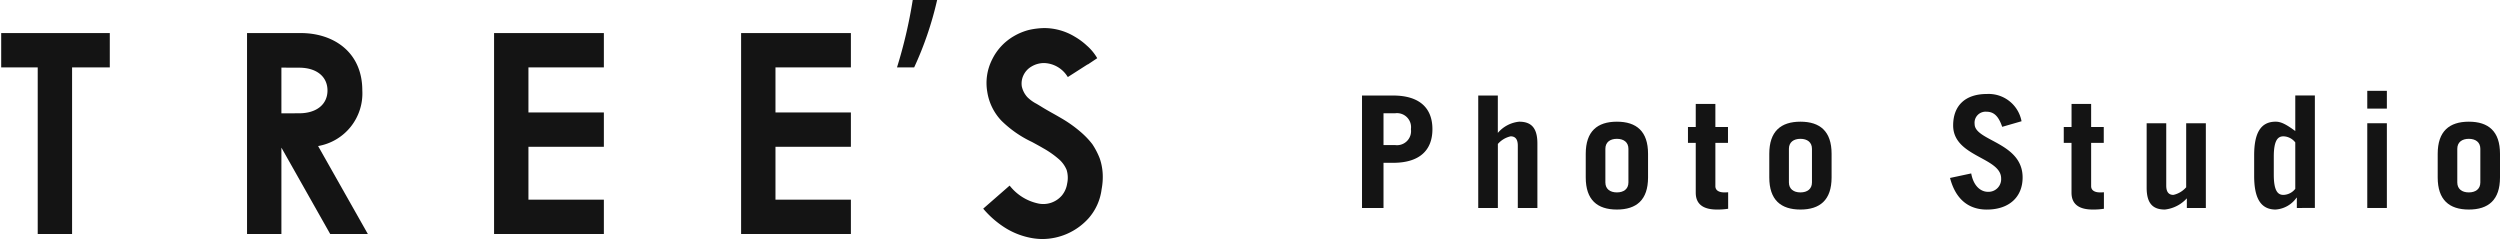
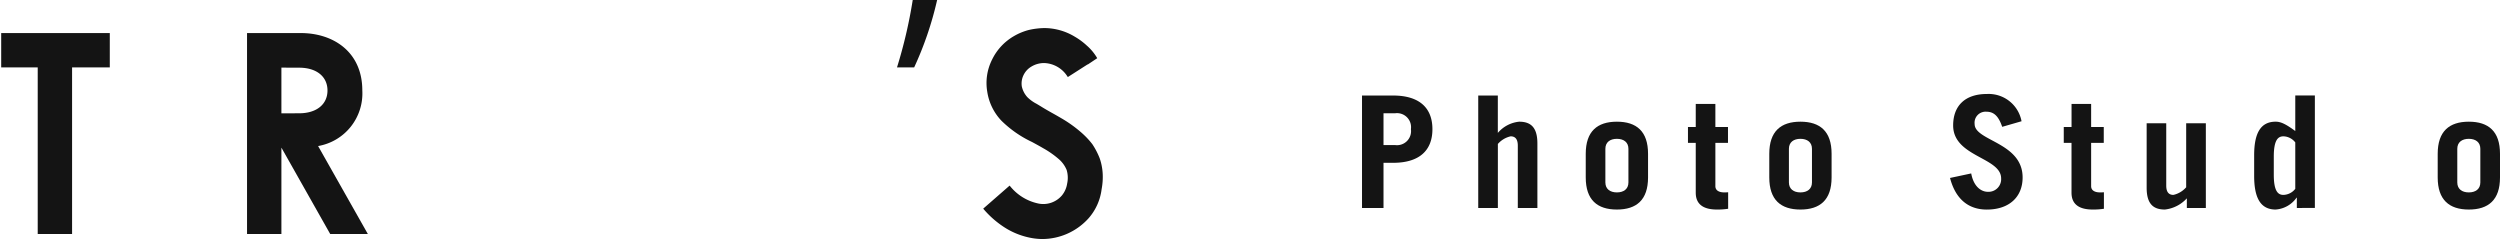
<svg xmlns="http://www.w3.org/2000/svg" viewBox="0 0 344.577 32.944">
  <defs>
    <clipPath id="clip-path" transform="translate(0 -.781)">
      <path fill="none" d="M.165 0h346v35h-346z" />
    </clipPath>
    <style>.cls-3{fill:#141414}</style>
  </defs>
  <g id="レイヤー_2" data-name="レイヤー 2">
    <g clip-path="url(#clip-path)" id="design">
      <path class="cls-3" d="M187.727 29.447v-15.5H192c3.65 0 5.432 1.718 5.432 4.638s-1.782 4.637-5.432 4.637h-1.31v6.226zm2.963-8.673h1.588a1.936 1.936 0 002.19-2.19 1.936 1.936 0 00-2.19-2.19h-1.588z" transform="translate(0 -.781)" />
      <path class="cls-3" d="M203.747 29.447v-15.5h2.7V19.1a4.432 4.432 0 012.941-1.546c1.653 0 2.512.838 2.512 3.006v8.888h-2.7V20.86c0-.773-.257-1.289-.987-1.289a3.3 3.3 0 00-1.761 1.052v8.824z" transform="translate(0 -.781)" />
      <path class="cls-3" d="M218.564 21.976c0-3.092 1.589-4.423 4.294-4.423s4.294 1.331 4.294 4.423v3.263c0 3.092-1.589 4.423-4.294 4.423s-4.294-1.331-4.294-4.423zm2.706 3.95c0 .9.644 1.374 1.588 1.374s1.589-.472 1.589-1.374v-4.637c0-.9-.644-1.374-1.589-1.374s-1.588.472-1.588 1.374z" transform="translate(0 -.781)" />
      <path class="cls-3" d="M232.653 20.473v-2.19h1.073v-3.177h2.705v3.177h1.739v2.19h-1.739v5.969c0 .579.494.858 1.224.858a4.416 4.416 0 00.537-.021v2.275a9.355 9.355 0 01-1.546.108c-1.76 0-2.92-.644-2.92-2.319v-6.87z" transform="translate(0 -.781)" />
      <path class="cls-3" d="M243.862 21.976c0-3.092 1.589-4.423 4.294-4.423s4.294 1.331 4.294 4.423v3.263c0 3.092-1.589 4.423-4.294 4.423s-4.294-1.331-4.294-4.423zm2.706 3.95c0 .9.644 1.374 1.588 1.374s1.589-.472 1.589-1.374v-4.637c0-.9-.644-1.374-1.589-1.374s-1.588.472-1.588 1.374z" transform="translate(0 -.781)" />
      <path class="cls-3" d="M275.966 18.262c-.5-1.46-1.139-2.083-2.169-2.083a1.52 1.52 0 00-1.632 1.7c0 2.34 6.613 2.512 6.613 7.364 0 2.663-1.825 4.423-4.938 4.423-2.4 0-4.272-1.31-5.067-4.358l2.92-.623c.343 1.868 1.417 2.533 2.3 2.533a1.74 1.74 0 001.825-1.846c0-2.92-6.613-2.963-6.613-7.3 0-2.663 1.589-4.337 4.66-4.337a4.61 4.61 0 014.766 3.757z" transform="translate(0 -.781)" />
      <path class="cls-3" d="M284.45 20.473v-2.19h1.073v-3.177h2.7v3.177h1.74v2.19h-1.74v5.969c0 .579.494.858 1.224.858a4.416 4.416 0 00.537-.021v2.275a9.348 9.348 0 01-1.546.108c-1.76 0-2.92-.644-2.92-2.319v-6.87z" transform="translate(0 -.781)" />
      <path class="cls-3" d="M304.033 17.768v11.679h-2.619v-1.331a4.816 4.816 0 01-3.027 1.546c-1.653 0-2.512-.838-2.512-3.006v-8.888h2.7v8.588c0 .773.258 1.288.988 1.288a3.3 3.3 0 001.76-1.052v-8.824z" transform="translate(0 -.781)" />
      <path class="cls-3" d="M316.575 29.447V28.03h-.043a3.838 3.838 0 01-2.877 1.632c-2.1 0-2.963-1.632-2.963-4.637v-2.834c0-3.006.859-4.638 2.963-4.638.73 0 1.417.344 2.705 1.288v-4.9h2.7v15.5zm-.215-9.038a2.143 2.143 0 00-1.631-.838c-.73 0-1.331.473-1.331 2.791v2.491c0 2.319.6 2.791 1.331 2.791a2.143 2.143 0 001.631-.838z" transform="translate(0 -.781)" />
-       <path class="cls-3" d="M326.283 15.75V13.3h2.7v2.45zm2.7 2.018v11.679h-2.7V17.768z" transform="translate(0 -.781)" />
      <path class="cls-3" d="M335.99 21.976c0-3.092 1.588-4.423 4.293-4.423s4.294 1.331 4.294 4.423v3.263c0 3.092-1.588 4.423-4.294 4.423s-4.293-1.331-4.293-4.423zm2.7 3.95c0 .9.644 1.374 1.588 1.374s1.589-.472 1.589-1.374v-4.637c0-.9-.644-1.374-1.589-1.374s-1.588.472-1.588 1.374z" transform="translate(0 -.781)" />
-       <path class="cls-3" d="M102.147 8.808v23.443h15.132V27.52h-10.395v-7.288h10.395V15.5h-10.395V9.289h10.395V4.558h-15.132v4.25z" />
      <path class="cls-3" d="M0 9.289h5.198v22.962h4.737V9.289h5.198V4.558H0v4.731z" />
-       <path class="cls-3" d="M68.098 8.808v23.443h15.133V27.52H72.835v-7.288h10.396V15.5H72.835V9.289h10.396V4.558H68.098v4.25z" />
      <path class="cls-3" d="M49.938 13.251c0-5.387-4.085-7.912-8.459-7.912h-7.43v27.694h4.737v-11.87h.019l6.707 11.87H50.7L43.844 20.91a7.358 7.358 0 006.094-7.659zM38.786 10.1l2.452.01c2.375 0 3.9 1.214 3.9 3.142s-1.528 3.142-3.9 3.142l-2.452.01z" transform="translate(0 -.781)" />
      <path class="cls-3" d="M123.634 10.071H126a46.711 46.711 0 003.165-9.29h-3.363a65.5 65.5 0 01-2.168 9.29z" transform="translate(0 -.781)" />
      <path class="cls-3" d="M151.991 24.844a7.777 7.777 0 00-.407-2.209 10.049 10.049 0 00-1.031-1.987 11.09 11.09 0 00-1.4-1.5 17.6 17.6 0 00-2.88-2.077 57.721 57.721 0 00-1.206-.69c-.537-.3-1.044-.588-1.544-.9-.241-.148-.45-.272-.632-.381a5.192 5.192 0 01-1.291-.929 3.234 3.234 0 01-.765-1.486 2.638 2.638 0 01.241-1.554 2.742 2.742 0 011.143-1.208 3.338 3.338 0 011.742-.451 3.949 3.949 0 013.147 1.822l.072.107 2.735-1.751.013.021 1.3-.867-.058-.107a6.84 6.84 0 00-1.369-1.629 9.2 9.2 0 00-1.683-1.243 8.163 8.163 0 00-4.16-1.176 10.366 10.366 0 00-2.134.257 8.116 8.116 0 00-2.061.846 7.53 7.53 0 00-3.02 3.236 7.171 7.171 0 00-.665 4.459 7.4 7.4 0 001.952 3.974 15.222 15.222 0 004.216 2.931c.5.273 1.027.556 1.537.856a12.675 12.675 0 012.147 1.5 3.978 3.978 0 011.087 1.5 3.735 3.735 0 01.066 1.889 3.338 3.338 0 01-.733 1.639 3.371 3.371 0 01-3.347 1.071 6.781 6.781 0 01-3.76-2.343l-.089-.1-3.638 3.176.085.1a13.147 13.147 0 002.853 2.484 10.291 10.291 0 003.742 1.465 8.446 8.446 0 001.51.137 8.609 8.609 0 006.361-2.892 7.458 7.458 0 001.769-3.97 9.086 9.086 0 00.155-2.02z" transform="translate(0 -.781)" />
    </g>
  </g>
</svg>